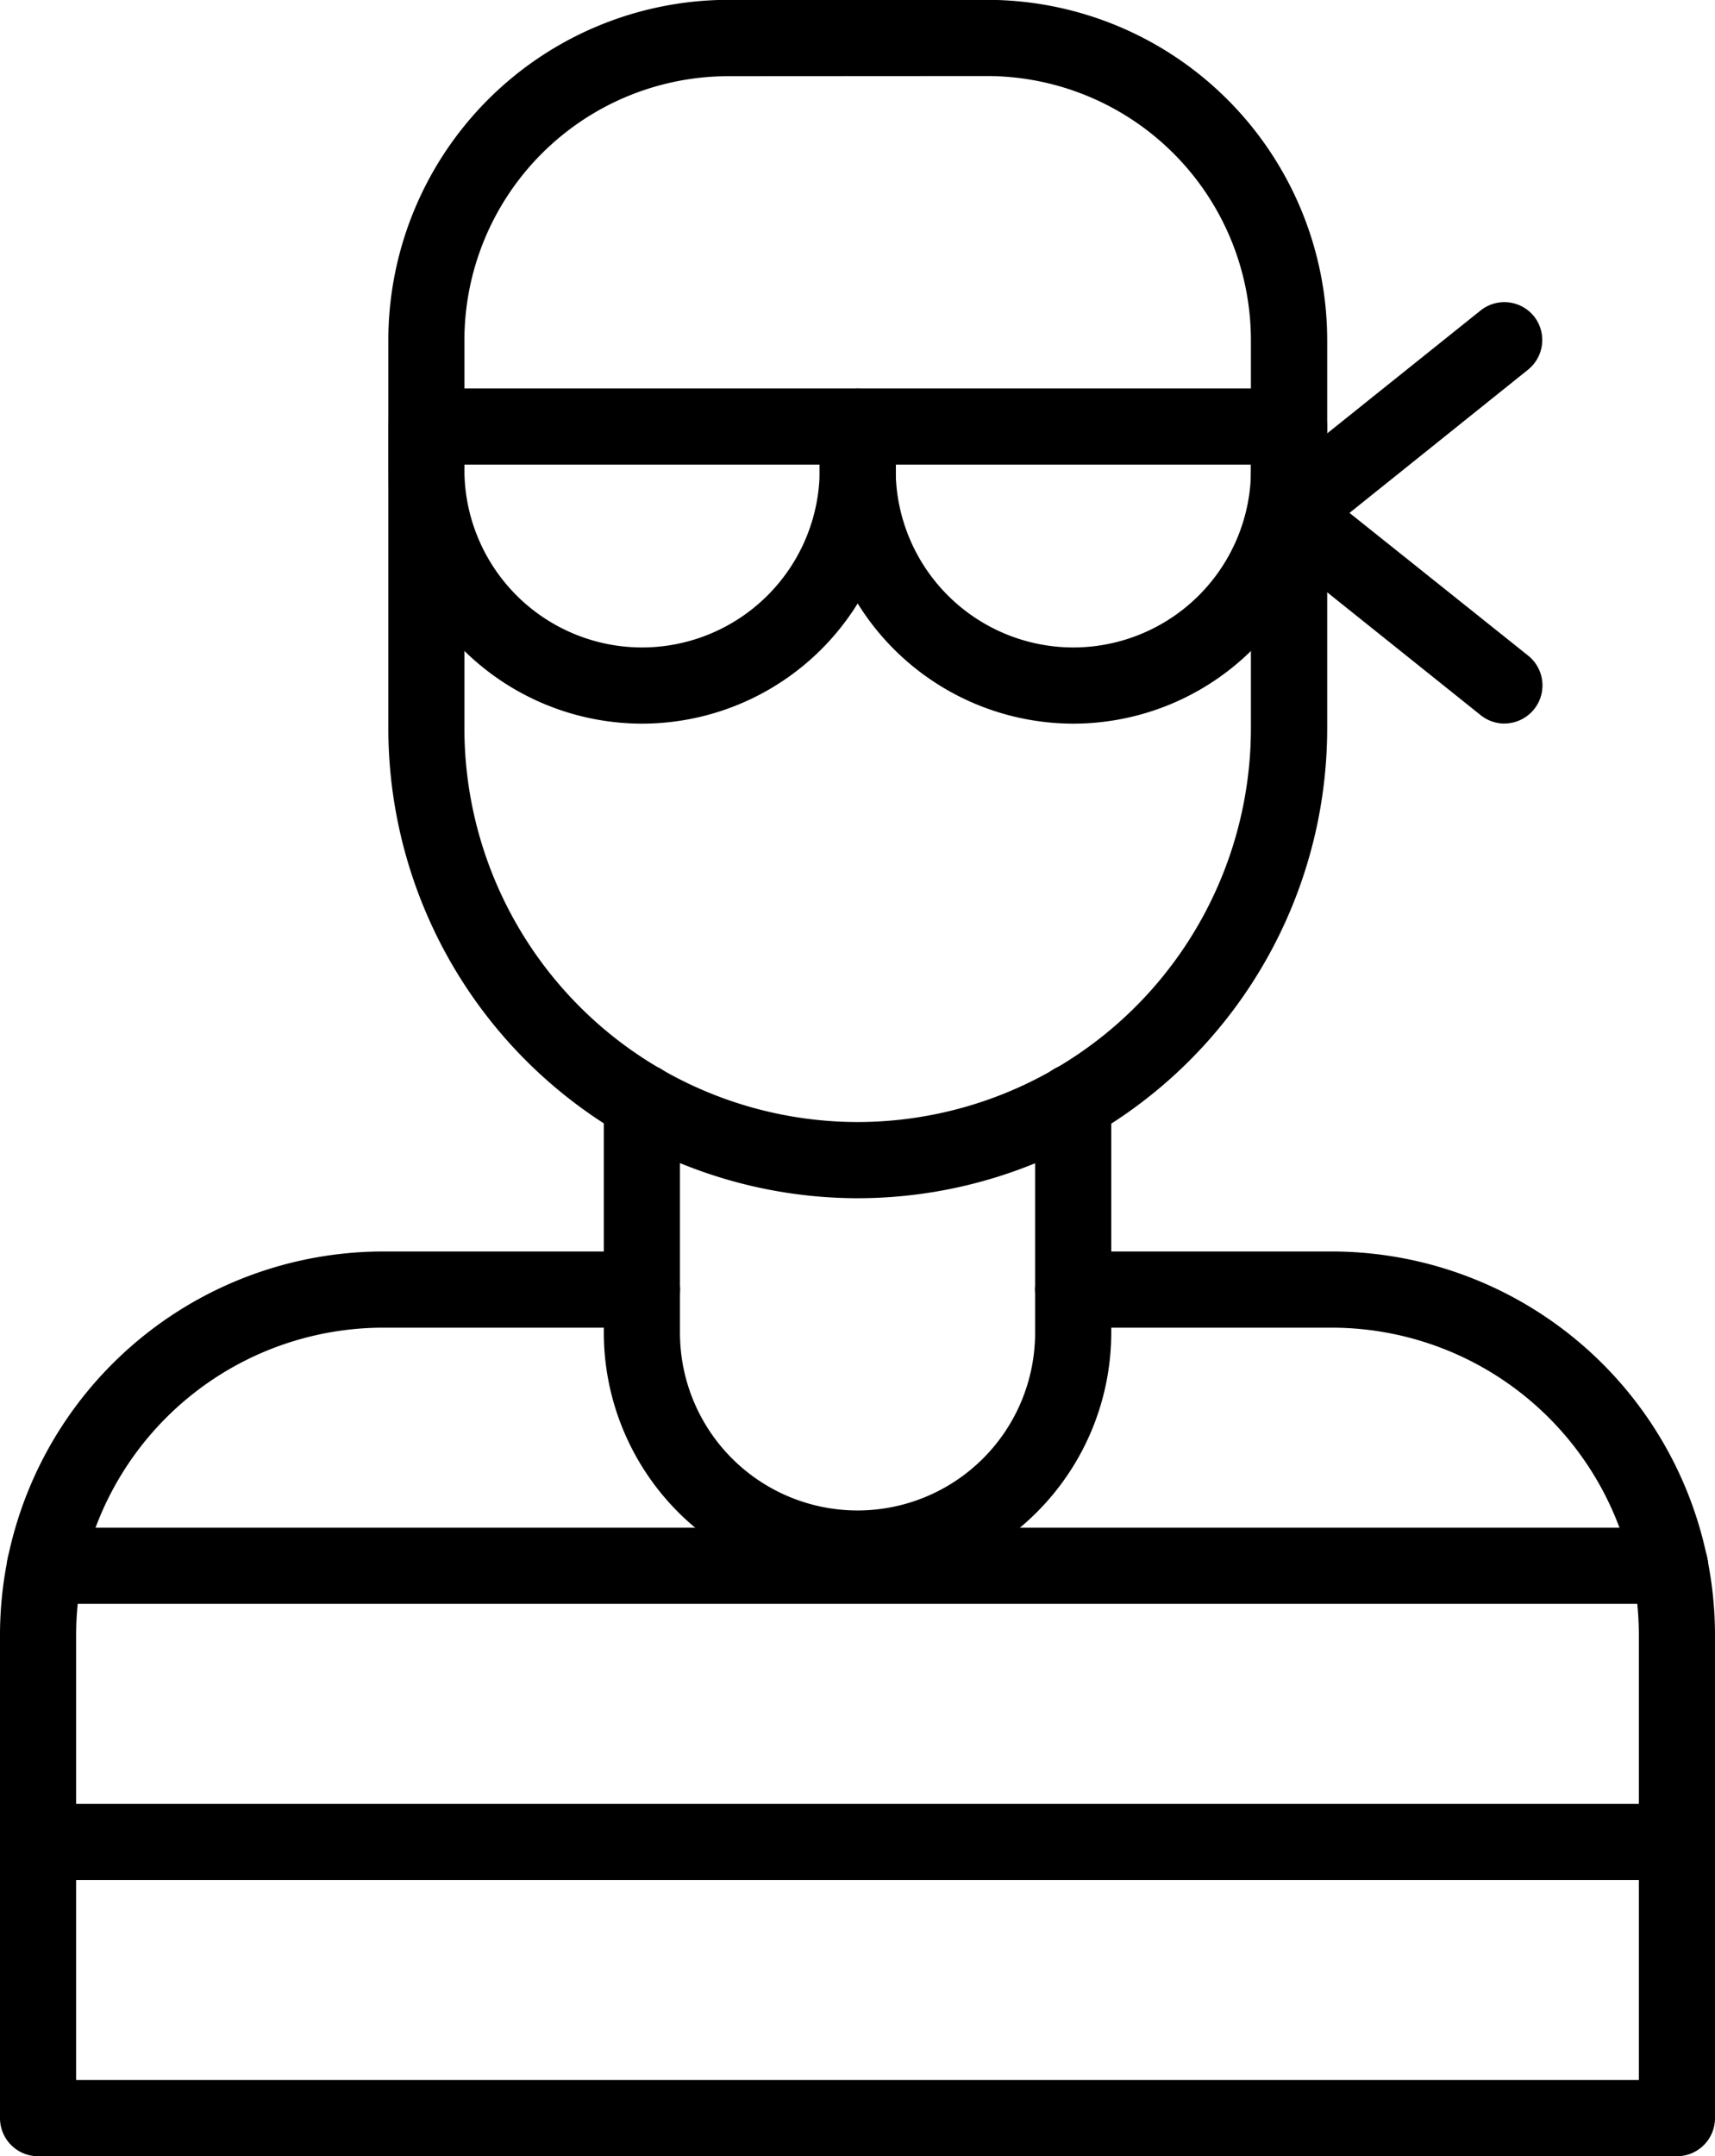
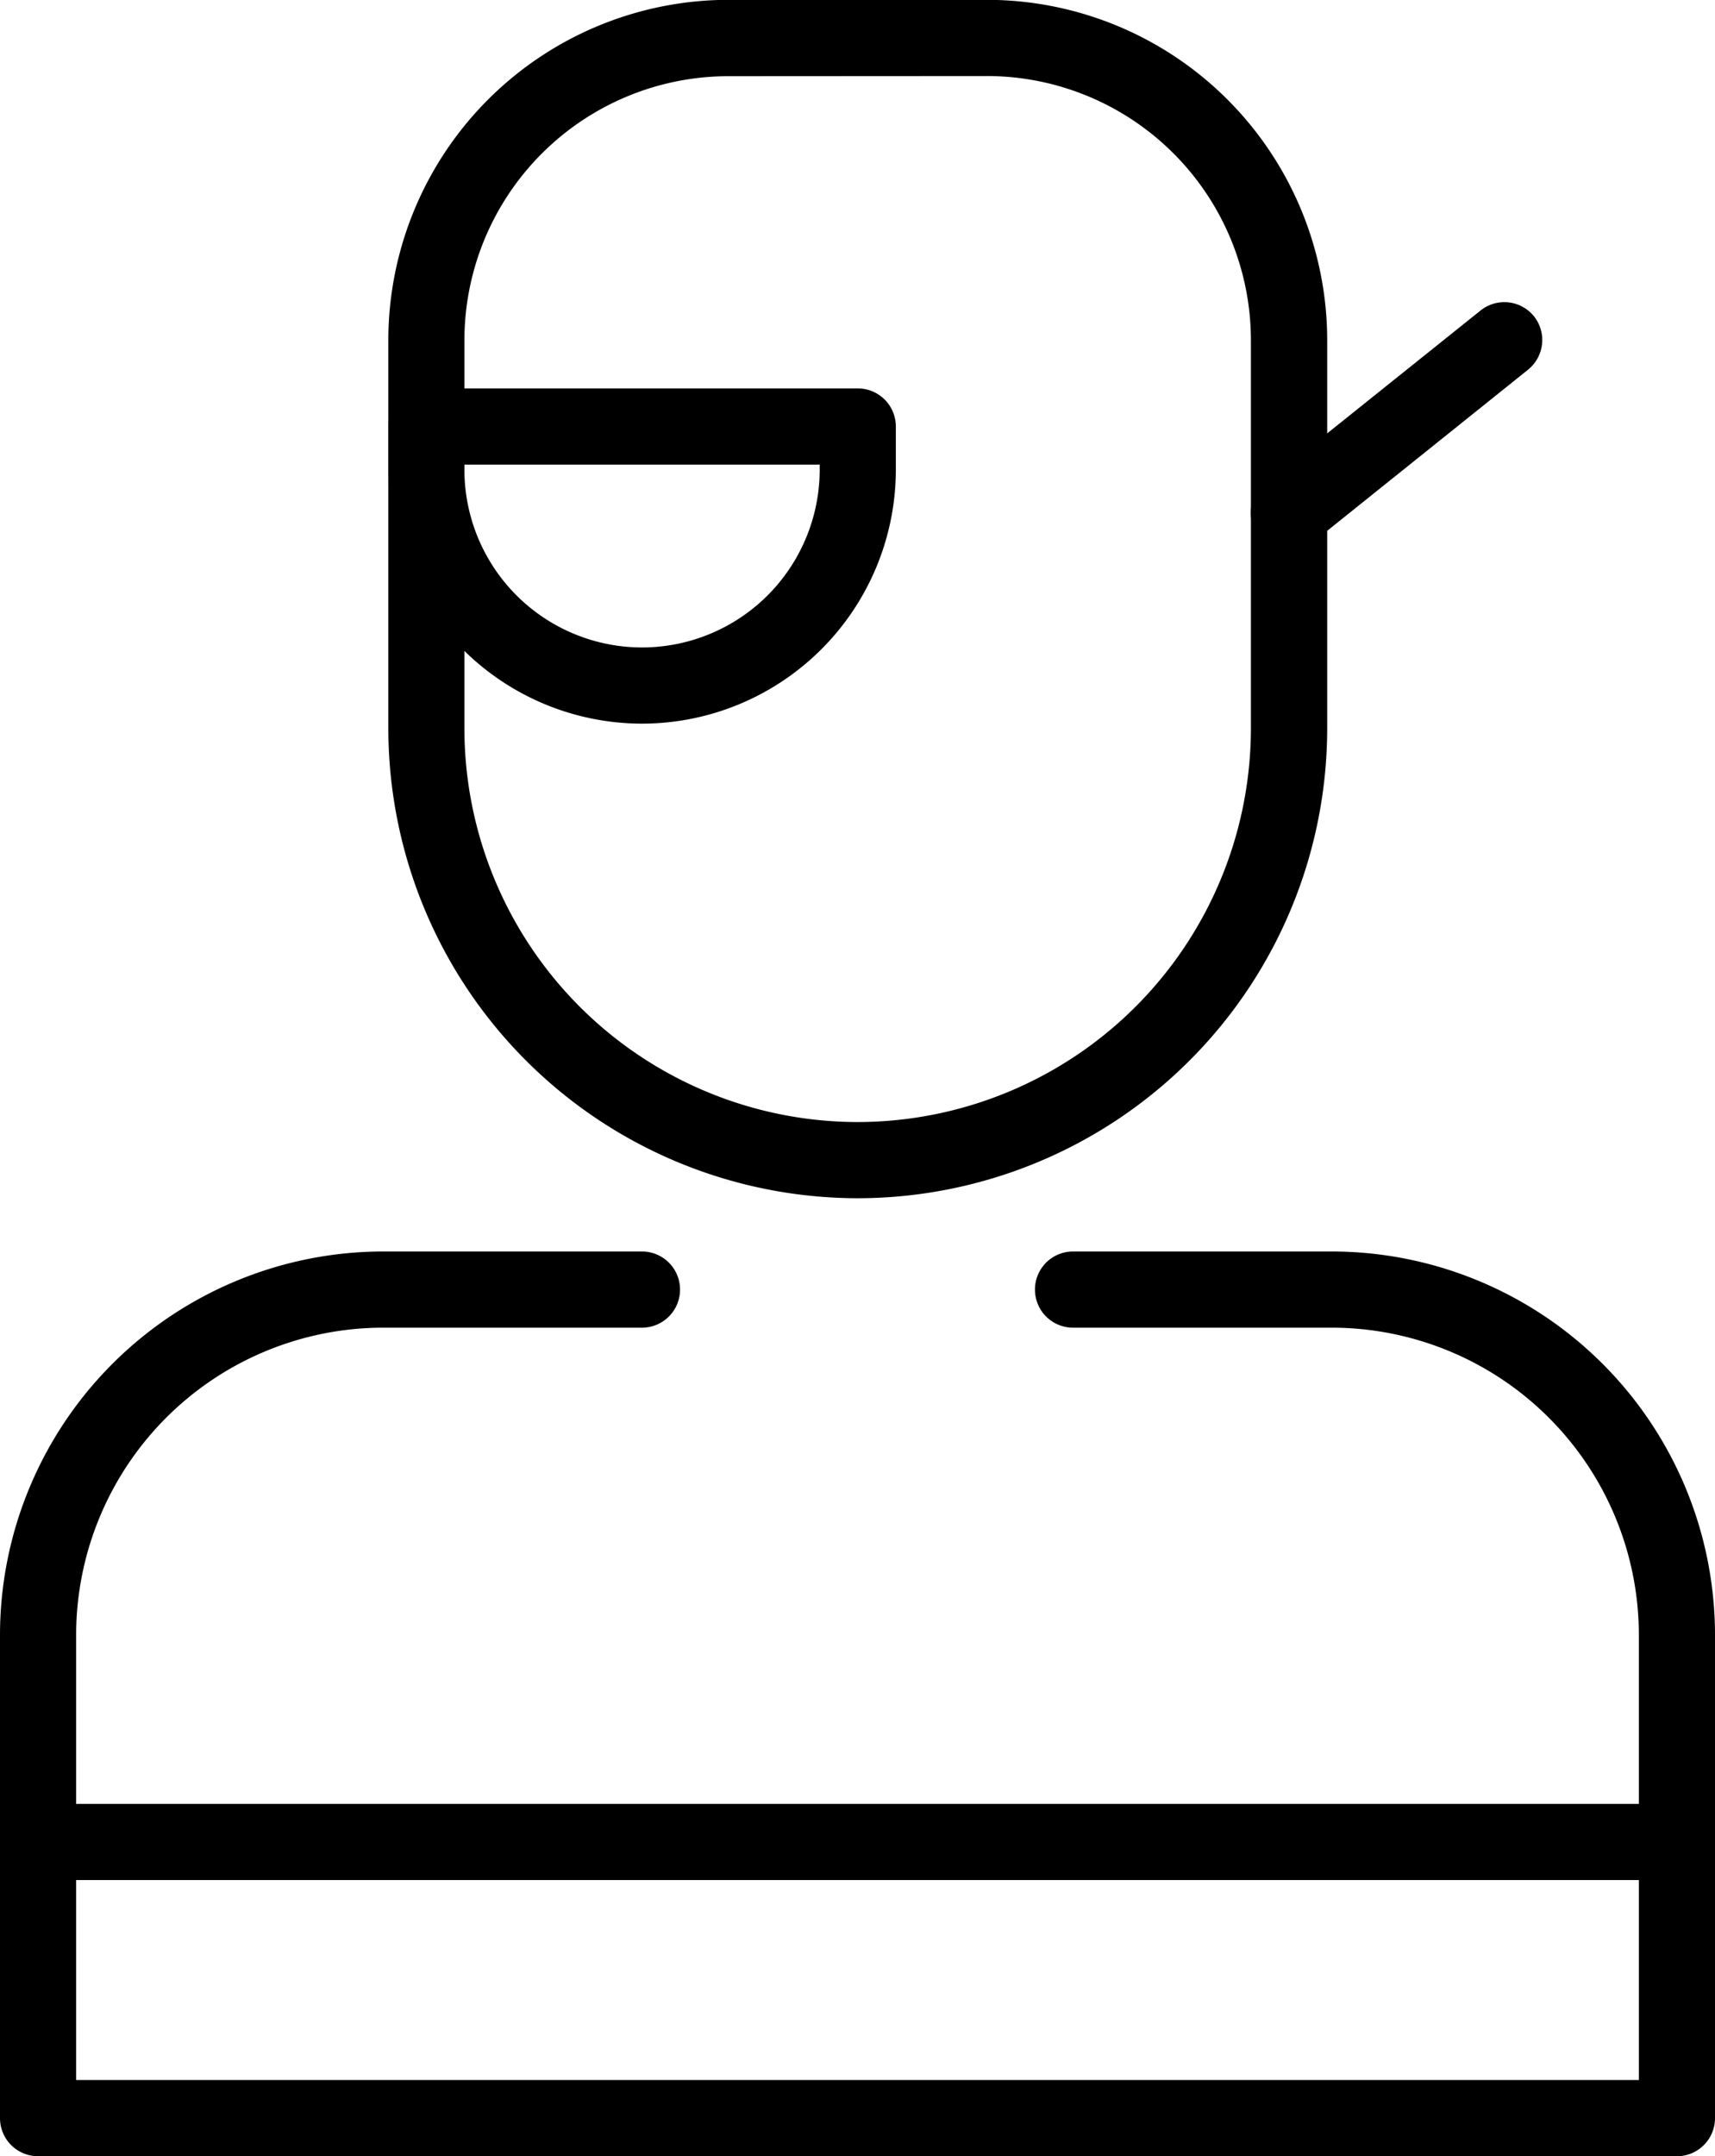
<svg xmlns="http://www.w3.org/2000/svg" width="22.523" height="28.301" viewBox="0 0 22.523 28.301">
  <g id="Group_112" data-name="Group 112" transform="translate(-20.5 -754.35)">
    <g id="Group_99" data-name="Group 99" transform="translate(-4.738 -165.48)">
      <g id="g3151" transform="translate(25.738 936.756)">
        <path id="path3153" d="M-165.143,11.375h-21.523a.5.5,0,0,1-.5-.5V4.531A5.037,5.037,0,0,1-182.135-.5h3.4a.5.5,0,0,1,.5.5.5.5,0,0,1-.5.5h-3.4a4.036,4.036,0,0,0-4.031,4.031v5.844h20.523V4.531A4.036,4.036,0,0,0-169.674.5h-3.4a.5.5,0,0,1-.5-.5.5.5,0,0,1,.5-.5h3.4a5.037,5.037,0,0,1,5.031,5.031v6.344A.5.5,0,0,1-165.143,11.375Z" transform="translate(186.666)" />
      </g>
      <g id="g3155" transform="translate(33.668 934.293)">
-         <path id="path3157" d="M2.832,6.362A3.336,3.336,0,0,1-.5,3.03V0A.5.5,0,0,1,0-.5.5.5,0,0,1,.5,0V3.03a2.332,2.332,0,0,0,4.664,0V0a.5.5,0,0,1,.5-.5.5.5,0,0,1,.5.5V3.03A3.336,3.336,0,0,1,2.832,6.362Z" />
-       </g>
+         </g>
      <g id="g3159" transform="translate(30.836 920.33)">
        <path id="path3161" d="M-261-198.106a6.171,6.171,0,0,1-6.164-6.164v-5.1a4.47,4.47,0,0,1,4.465-4.465h3.4a4.47,4.47,0,0,1,4.465,4.465v5.1A6.171,6.171,0,0,1-261-198.106Zm-1.7-14.727a3.469,3.469,0,0,0-3.465,3.465v5.1A5.17,5.17,0,0,0-261-199.106a5.17,5.17,0,0,0,5.164-5.164v-5.1a3.469,3.469,0,0,0-3.465-3.465Z" transform="translate(266.666 213.333)" />
      </g>
      <g id="g3163" transform="translate(36.5 925.428)">
-         <path id="path3165" d="M-63.834-76.1a3.336,3.336,0,0,1-3.332-3.332V-80a.5.5,0,0,1,.5-.5H-61a.5.5,0,0,1,.5.5v.566A3.336,3.336,0,0,1-63.834-76.1Zm-2.332-3.4v.066A2.335,2.335,0,0,0-63.834-77.1,2.335,2.335,0,0,0-61.5-79.433V-79.5Z" transform="translate(66.667 80)" />
-       </g>
+         </g>
      <g id="g3167" transform="translate(30.836 925.428)">
        <path id="path3169" d="M-63.834-76.1a3.336,3.336,0,0,1-3.332-3.332V-80a.5.5,0,0,1,.5-.5H-61a.5.5,0,0,1,.5.5v.566A3.336,3.336,0,0,1-63.834-76.1Zm-2.332-3.4v.066A2.335,2.335,0,0,0-63.834-77.1,2.335,2.335,0,0,0-61.5-79.433V-79.5Z" transform="translate(66.667 80)" />
      </g>
      <g id="g3171" transform="translate(25.829 940.381)">
-         <path id="path3173" d="M21.342.5H0A.5.5,0,0,1-.5,0,.5.5,0,0,1,0-.5H21.342a.5.5,0,0,1,.5.5A.5.5,0,0,1,21.342.5Z" />
-       </g>
+         </g>
      <g id="g3175" transform="translate(25.738 944.006)">
        <path id="path3177" d="M21.523.5H0A.5.5,0,0,1-.5,0,.5.5,0,0,1,0-.5H21.523a.5.5,0,0,1,.5.5A.5.5,0,0,1,21.523.5Z" />
      </g>
      <g id="g3183" transform="translate(42.164 924.295)">
        <path id="path3185" d="M0-50.568a.5.5,0,0,1-.391-.188.5.5,0,0,1,.078-.7L2.52-53.724a.5.5,0,0,1,.7.078.5.5,0,0,1-.078.7L.312-50.677A.5.5,0,0,1,0-50.568Z" transform="translate(0 53.333)" />
      </g>
      <g id="g3187" transform="translate(42.164 926.561)">
-         <path id="path3189" d="M2.832,2.766a.5.5,0,0,1-.312-.11L-.312.39a.5.5,0,0,1-.078-.7.5.5,0,0,1,.7-.078L3.144,1.875a.5.5,0,0,1-.313.89Z" />
-       </g>
+         </g>
    </g>
  </g>
</svg>